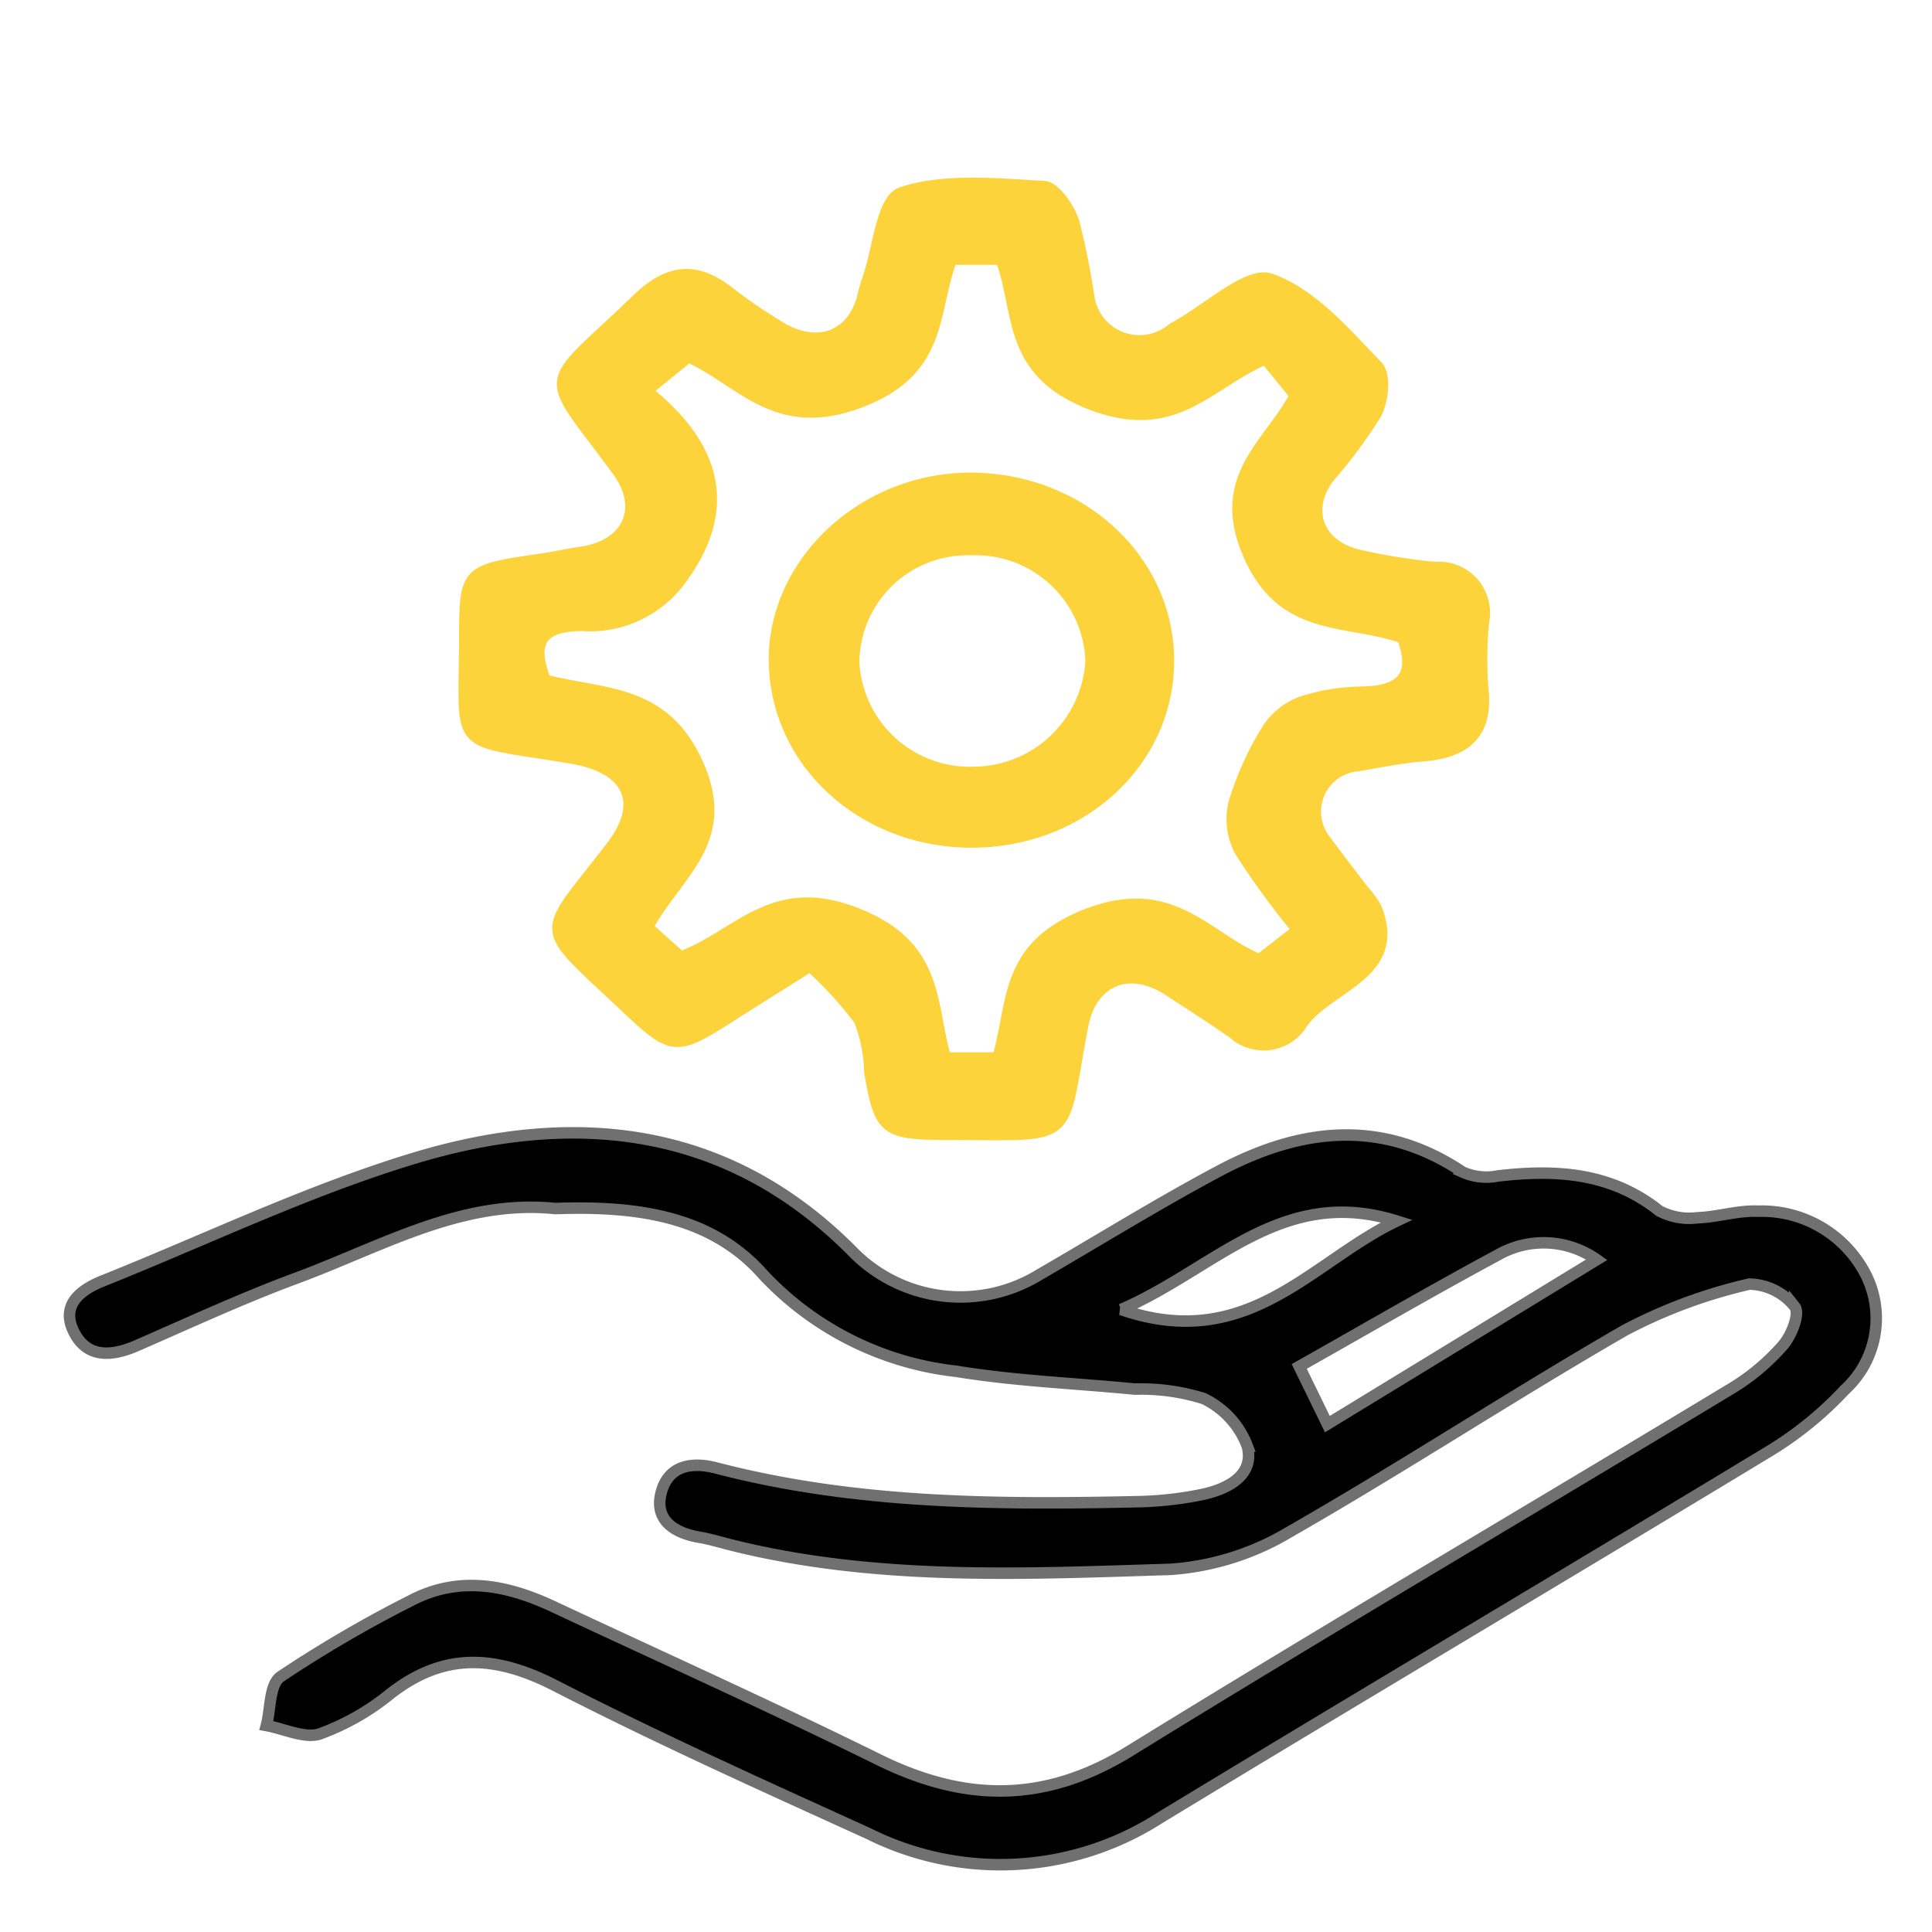
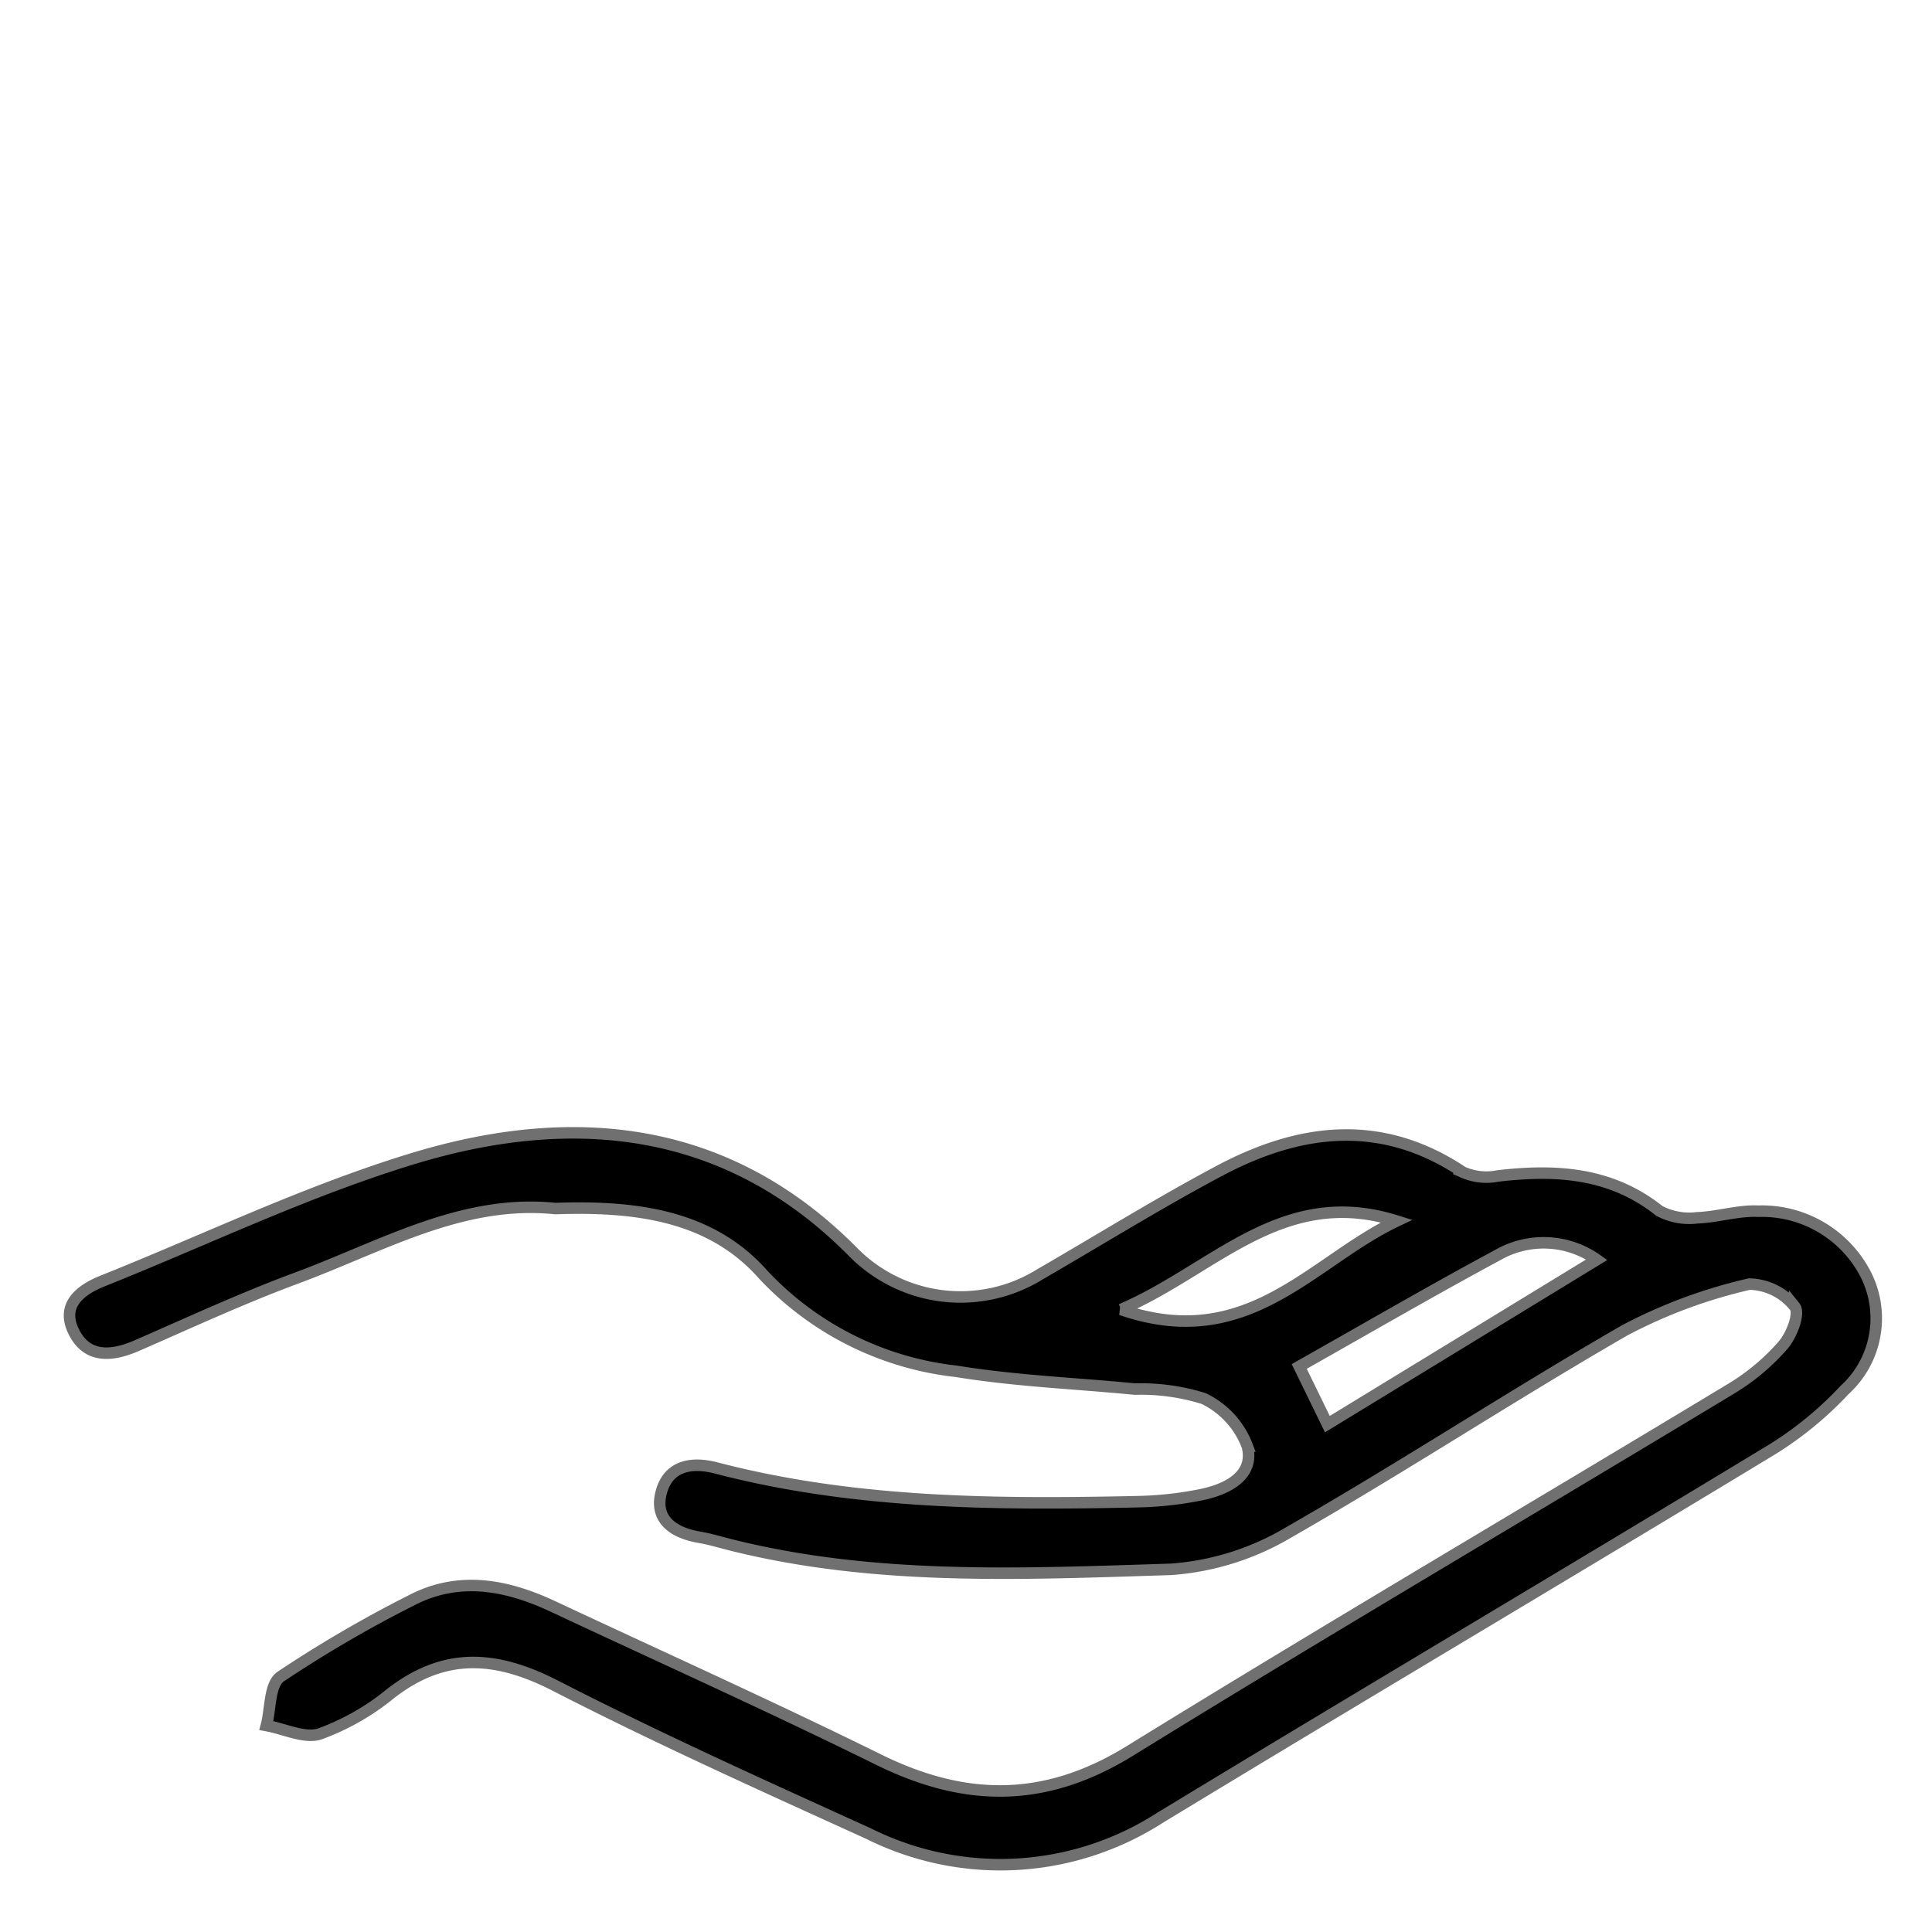
<svg xmlns="http://www.w3.org/2000/svg" width="84" height="84" viewBox="0 0 84 84">
  <g id="Group_6928" data-name="Group 6928" transform="translate(3.023 7.976)">
-     <rect id="Rectangle_1323" data-name="Rectangle 1323" width="84" height="84" transform="translate(-3.023 -7.976)" fill="none" />
    <path id="Path_2586" data-name="Path 2586" d="M61.434,161.2c-4.053-.422-7.549,1.651-11.243,3.019-2.36.874-4.643,1.932-6.946,2.937-1.126.492-2.189.549-2.756-.615-.533-1.093.2-1.769,1.265-2.194,4.5-1.8,8.877-3.917,13.509-5.325,7.074-2.149,13.7-1.387,19.085,4.037a6.557,6.557,0,0,0,8.156,1c2.594-1.5,5.141-3.083,7.792-4.494,3.5-1.862,7.05-2.311,10.585.049a2.532,2.532,0,0,0,1.529.169c2.549-.3,4.941-.143,7.021,1.518a2.779,2.779,0,0,0,1.651.3c.885-.03,1.772-.328,2.645-.286a5.076,5.076,0,0,1,4.631,2.657,4.212,4.212,0,0,1-.874,5.119,15.4,15.4,0,0,1-3.134,2.575c-8.857,5.368-17.775,10.648-26.628,16.023a12.83,12.83,0,0,1-12.677.684c-4.568-2.076-9.15-4.139-13.6-6.422-2.6-1.334-4.838-1.482-7.177.338a10.554,10.554,0,0,1-3.078,1.754c-.647.213-1.539-.222-2.321-.366.192-.729.124-1.782.622-2.128a54.063,54.063,0,0,1,5.655-3.3c2.091-1.1,4.177-.691,6.2.258,4.717,2.209,9.474,4.35,14.139,6.651,3.779,1.864,7.251,1.892,10.929-.378,8.65-5.338,17.432-10.488,26.139-15.746a9.508,9.508,0,0,0,2.257-1.891c.38-.44.745-1.387.507-1.683a2.584,2.584,0,0,0-1.968-.976,22.153,22.153,0,0,0-5.424,2.012c-4.924,2.842-9.667,5.954-14.6,8.779a11.626,11.626,0,0,1-5.127,1.611c-6.42.2-12.88.518-19.2-1.08-.429-.109-.855-.239-1.292-.312-1.177-.2-1.966-.8-1.673-1.938.282-1.1,1.2-1.388,2.4-1.076,6.03,1.573,12.209,1.6,18.4,1.463a15.434,15.434,0,0,0,2.645-.295c1.21-.241,2.363-.859,2.041-2.118a3.774,3.774,0,0,0-1.9-2.07,9.086,9.086,0,0,0-2.981-.41c-2.592-.254-5.212-.354-7.771-.774a13.539,13.539,0,0,1-8.386-4.192C68.219,161.517,64.986,161.075,61.434,161.2ZM95,170.573l11.714-7.15a4.008,4.008,0,0,0-4.3-.206c-2.9,1.561-5.743,3.215-8.638,4.848Zm-8.968-4.984c5.522,1.908,8.288-2.094,11.979-3.847C93.019,160.172,90.092,163.845,86.033,165.589Z" transform="translate(-40.311 -116.63)" stroke="#707070" stroke-width="0.5" />
-     <path id="Path_2587" data-name="Path 2587" d="M99.984,76.6c-1.364.86-2.361,1.483-3.352,2.114-2.53,1.613-2.6,1.61-4.773-.438-3.811-3.6-3.585-2.841-.49-6.888,1.45-1.9.746-3.408-1.744-3.83-5.247-.889-4.668-.157-4.654-5.144.008-3.02.013-3.017,3.337-3.5.566-.082,1.123-.212,1.69-.292,2.078-.293,2.826-1.914,1.617-3.561-3.308-4.508-3.326-3.4.844-7.43,1.414-1.368,2.618-1.44,4.092-.248a23.367,23.367,0,0,0,2,1.369c1.7,1.1,3.324.516,3.751-1.342a6.45,6.45,0,0,1,.2-.687c.46-1.306.6-3.461,1.454-3.741,1.877-.616,4.118-.382,6.2-.268.47.026,1.078.919,1.278,1.513a31.643,31.643,0,0,1,.667,3.314,2.23,2.23,0,0,0,3.594,1.392c.053-.033.1-.07.158-.1,1.4-.764,3.176-2.432,4.136-2.1,1.816.637,3.255,2.35,4.65,3.785.373.384.25,1.483-.053,2.071a21.606,21.606,0,0,1-2.058,2.774c-1.079,1.449-.428,3.034,1.415,3.405a25.586,25.586,0,0,0,3.2.509,1.977,1.977,0,0,1,2.11,2.385,17.188,17.188,0,0,0-.029,2.847c.216,1.849-.594,2.787-2.579,2.946-.948.076-1.887.268-2.827.428a2.011,2.011,0,0,0-1.419,3.275c.538.735,1.1,1.454,1.651,2.181a3.613,3.613,0,0,1,.535.734c1.166,2.885-2.075,3.382-3.21,5.014a1.966,1.966,0,0,1-2.982.437c-.914-.644-1.862-1.245-2.8-1.861-1.745-1.148-3.386-.446-3.764,1.536-.979,5.141-.175,4.73-5.814,4.717-2.8-.006-3-.165-3.433-2.713a6.49,6.49,0,0,0-.452-2.254A16.044,16.044,0,0,0,99.984,76.6Zm-5.626-.388c2.52-.937,3.97-3.314,7.6-1.909s3.22,3.884,3.909,6.3h2.285c.7-2.423.271-4.837,3.843-6.234,3.707-1.45,5.171.98,7.522,1.965l1.672-1.3a35.7,35.7,0,0,1-2.494-3.411,2.987,2.987,0,0,1-.273-2.113,13.476,13.476,0,0,1,1.479-3.247,3,3,0,0,1,1.507-1.157,8.93,8.93,0,0,1,2.622-.41c1.894-.045,2.259-.908,1.719-2.367-2.448-.869-5.192-.2-6.686-3.6-1.506-3.429.965-4.848,2.016-6.946l-1.293-1.584c-2.524,1.077-3.93,3.385-7.6,1.967s-3.031-4.022-3.9-6.3h-2.157c-.872,2.338-.359,4.839-3.959,6.208-3.678,1.4-5.159-.923-7.475-1.963l-1.83,1.483C96,54.07,96.59,56.84,94.3,59.871a4.877,4.877,0,0,1-4.245,1.916c-2.028.011-2.127.993-1.589,2.391,2.6.664,5.187.385,6.641,3.667,1.487,3.354-.952,4.746-2.194,7.072Z" transform="translate(-67.785 -42.576)" fill="#fdd33c" stroke="#fdd33c" stroke-width="0.5" />
-     <path id="Path_2588" data-name="Path 2588" d="M128.647,94.215c-4.734.021-8.537-3.428-8.614-7.812-.075-4.286,3.8-7.957,8.439-7.995,4.807-.039,8.683,3.5,8.686,7.924C137.162,90.708,133.4,94.194,128.647,94.215ZM123.471,86.4a5.062,5.062,0,0,0,5.265,4.791,5.141,5.141,0,0,0,5.062-4.844,5.022,5.022,0,0,0-5.21-4.844A4.953,4.953,0,0,0,123.471,86.4Z" transform="translate(-89.381 -65.584)" fill="#fdd33c" stroke="#fdd33c" stroke-width="0.5" />
  </g>
</svg>